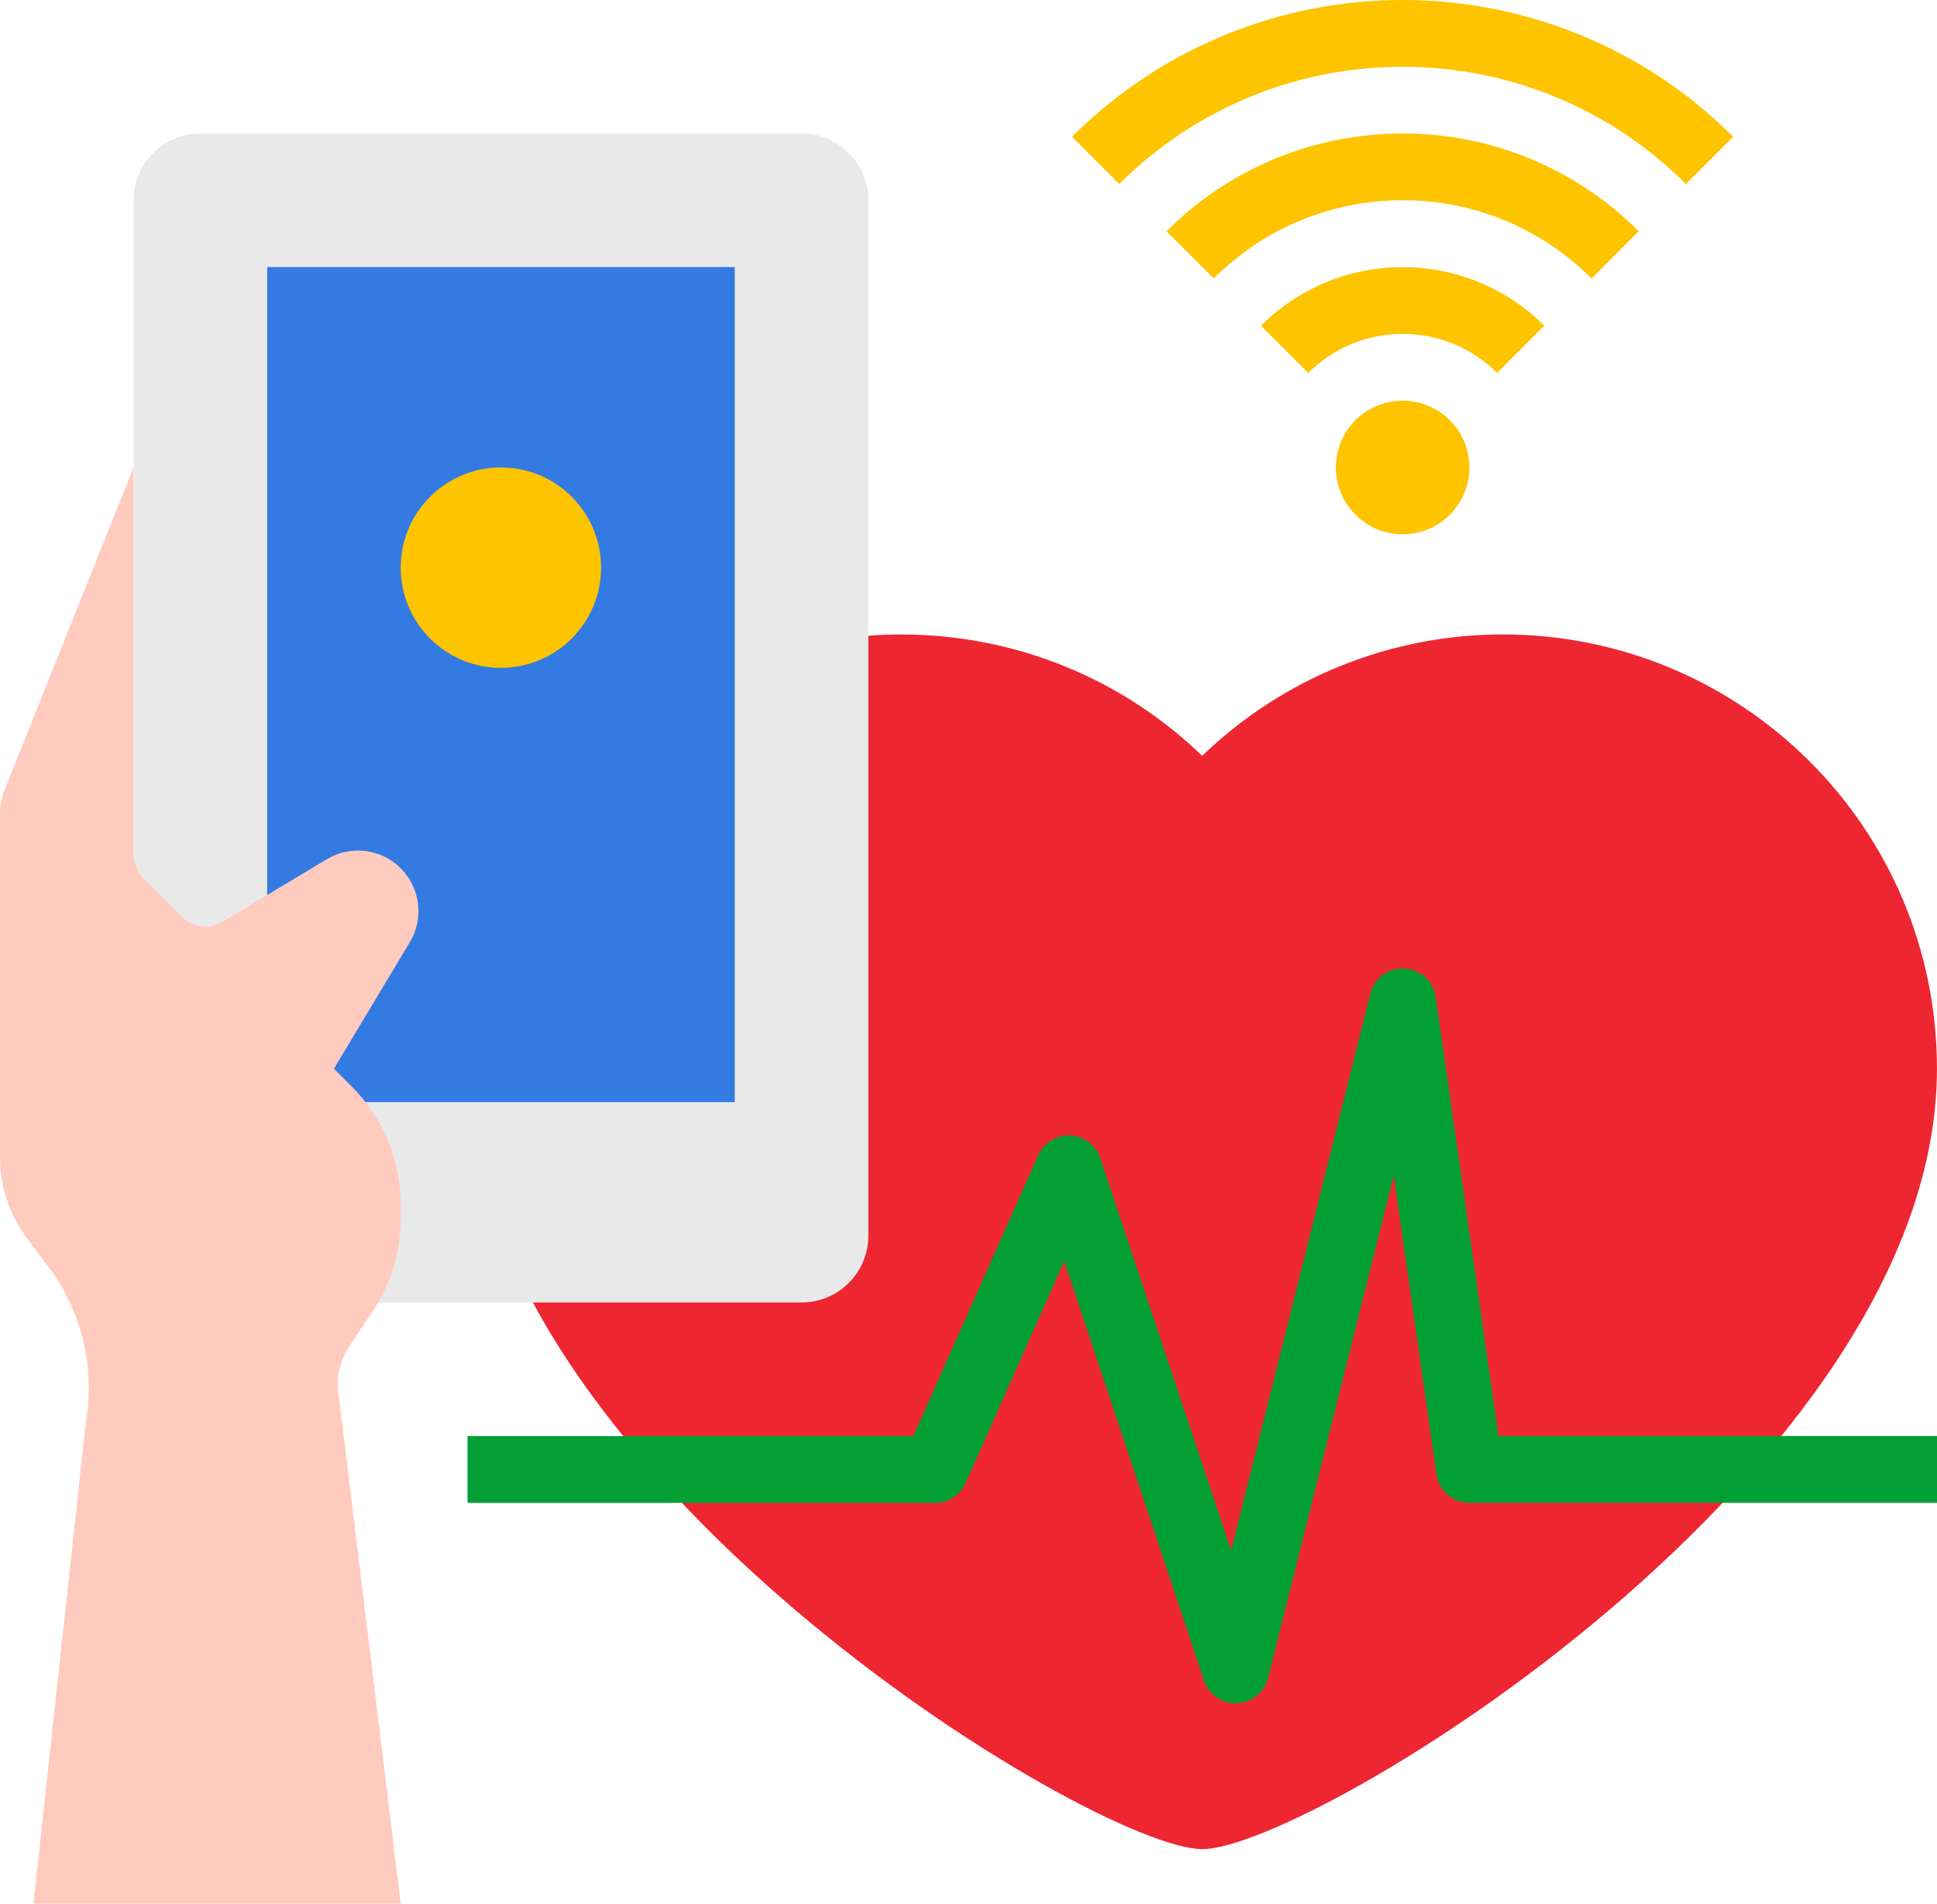
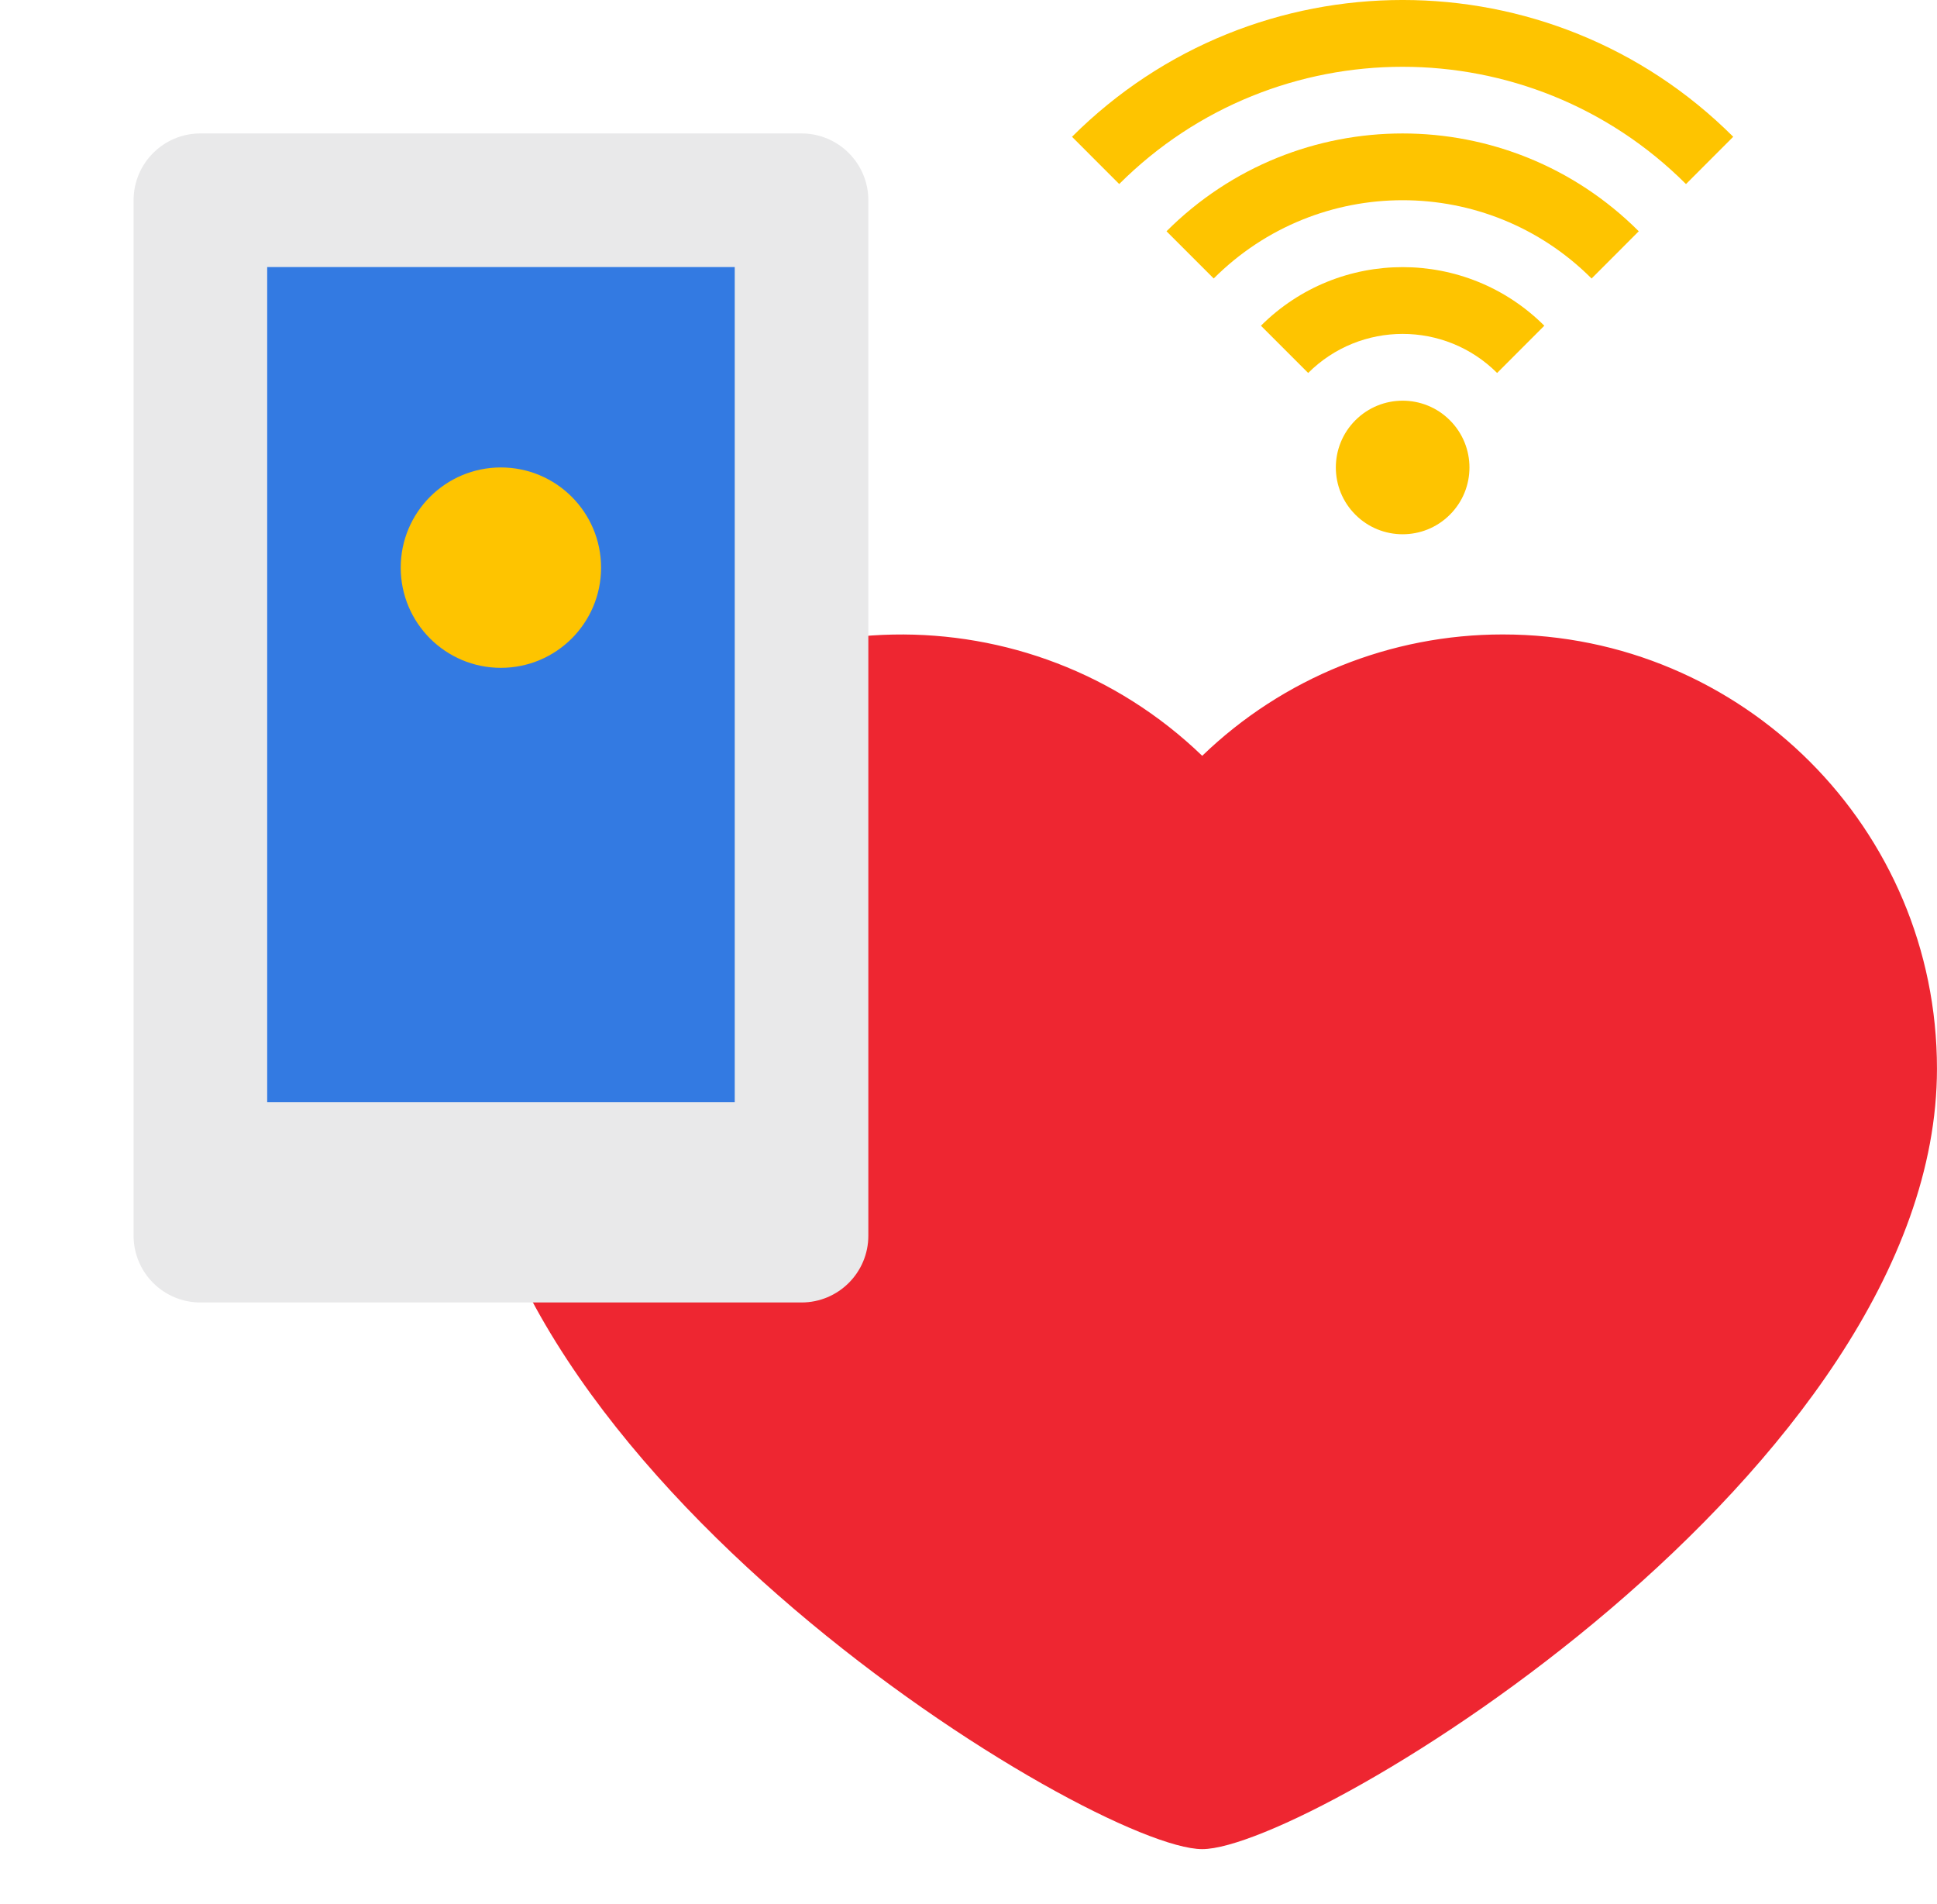
<svg xmlns="http://www.w3.org/2000/svg" version="1.1" id="Layer_1" x="0px" y="0px" width="53.269px" height="52.346px" viewBox="0 0 53.269 52.346" enable-background="new 0 0 53.269 52.346" xml:space="preserve">
  <path fill="#EE2631" d="M41.329,17.445c-3.084-0.002-6.047,1.194-8.267,3.337c-4.745-4.57-12.298-4.427-16.869,0.319  c-2.142,2.225-3.338,5.194-3.335,8.283c0,11.021,17.229,21.46,20.204,21.46c2.976,0,20.206-10.439,20.206-21.46  C53.269,22.791,47.924,17.445,41.329,17.445z" />
  <path fill="#E9E9EA" d="M5.511,3.669h16.531c1.014,0,1.838,0.823,1.838,1.837v28.471c0,1.014-0.824,1.836-1.838,1.836H5.511  c-1.015,0-1.837-0.822-1.837-1.836V5.506C3.674,4.492,4.496,3.669,5.511,3.669z" />
  <path fill="#337AE2" d="M7.348,7.343h12.858v22.961H7.348V7.343z" />
  <circle fill="#FEC400" cx="13.775" cy="15.608" r="2.755" />
-   <path fill="#FFCBBE" d="M11.021,52.346l-1.703-13.96c-0.086-0.468,0.013-0.951,0.275-1.347l0.654-0.981  c0.504-0.756,0.774-1.644,0.773-2.553v-0.381c0-1.218-0.483-2.385-1.344-3.247l-0.492-0.492l2.086-3.478  c0.395-0.654,0.289-1.493-0.25-2.033c-0.539-0.539-1.377-0.642-2.031-0.25l-2.863,1.719c-0.36,0.218-0.824,0.161-1.122-0.137  l-1.062-1.063c-0.172-0.173-0.269-0.406-0.269-0.65V12.853l-3.542,8.855C0.045,21.925,0,22.157,0,22.391v9.443  c0,0.794,0.258,1.568,0.734,2.205l0.606,0.807c0.902,1.205,1.274,2.727,1.026,4.211L0.919,52.346H11.021z" />
  <g>
    <path fill="#FEC400" d="M37.275,11.555c-0.718,0.717-0.718,1.881,0,2.598c0.717,0.716,1.88,0.717,2.597,0   c0.719-0.717,0.719-1.88,0-2.598l0,0C39.155,10.838,37.992,10.838,37.275,11.555z" />
    <path fill="#FEC400" d="M42.47,8.956c-2.152-2.148-5.64-2.148-7.793,0l1.299,1.299c1.436-1.432,3.76-1.432,5.196,0L42.47,8.956z" />
    <path fill="#FEC400" d="M45.067,6.359c-3.587-3.586-9.401-3.586-12.987,0l1.298,1.298c2.871-2.869,7.521-2.869,10.391,0   c0,0,0,0,0.002,0L45.067,6.359z" />
    <path fill="#FEC400" d="M46.366,5.061l1.299-1.3c-5.022-5.015-13.159-5.015-18.184,0l1.298,1.299   C35.087,0.762,42.06,0.762,46.366,5.061z" />
  </g>
-   <path fill="#029F34" d="M33.982,46.835c-0.396,0-0.748-0.253-0.872-0.629l-3.843-11.53l-2.712,6.102  c-0.147,0.332-0.477,0.546-0.84,0.546H12.858v-1.838h12.26l3.433-7.72c0.158-0.342,0.506-0.557,0.882-0.546  c0.381,0.02,0.709,0.269,0.827,0.628l3.596,10.784l3.827-15.309c0.123-0.493,0.622-0.791,1.113-0.668  c0.362,0.09,0.635,0.391,0.687,0.76l1.725,12.07h12.062v1.838H40.411c-0.457,0-0.846-0.336-0.91-0.789l-1.173-8.211L34.872,46.14  c-0.099,0.396-0.446,0.678-0.854,0.695L33.982,46.835z" />
</svg>